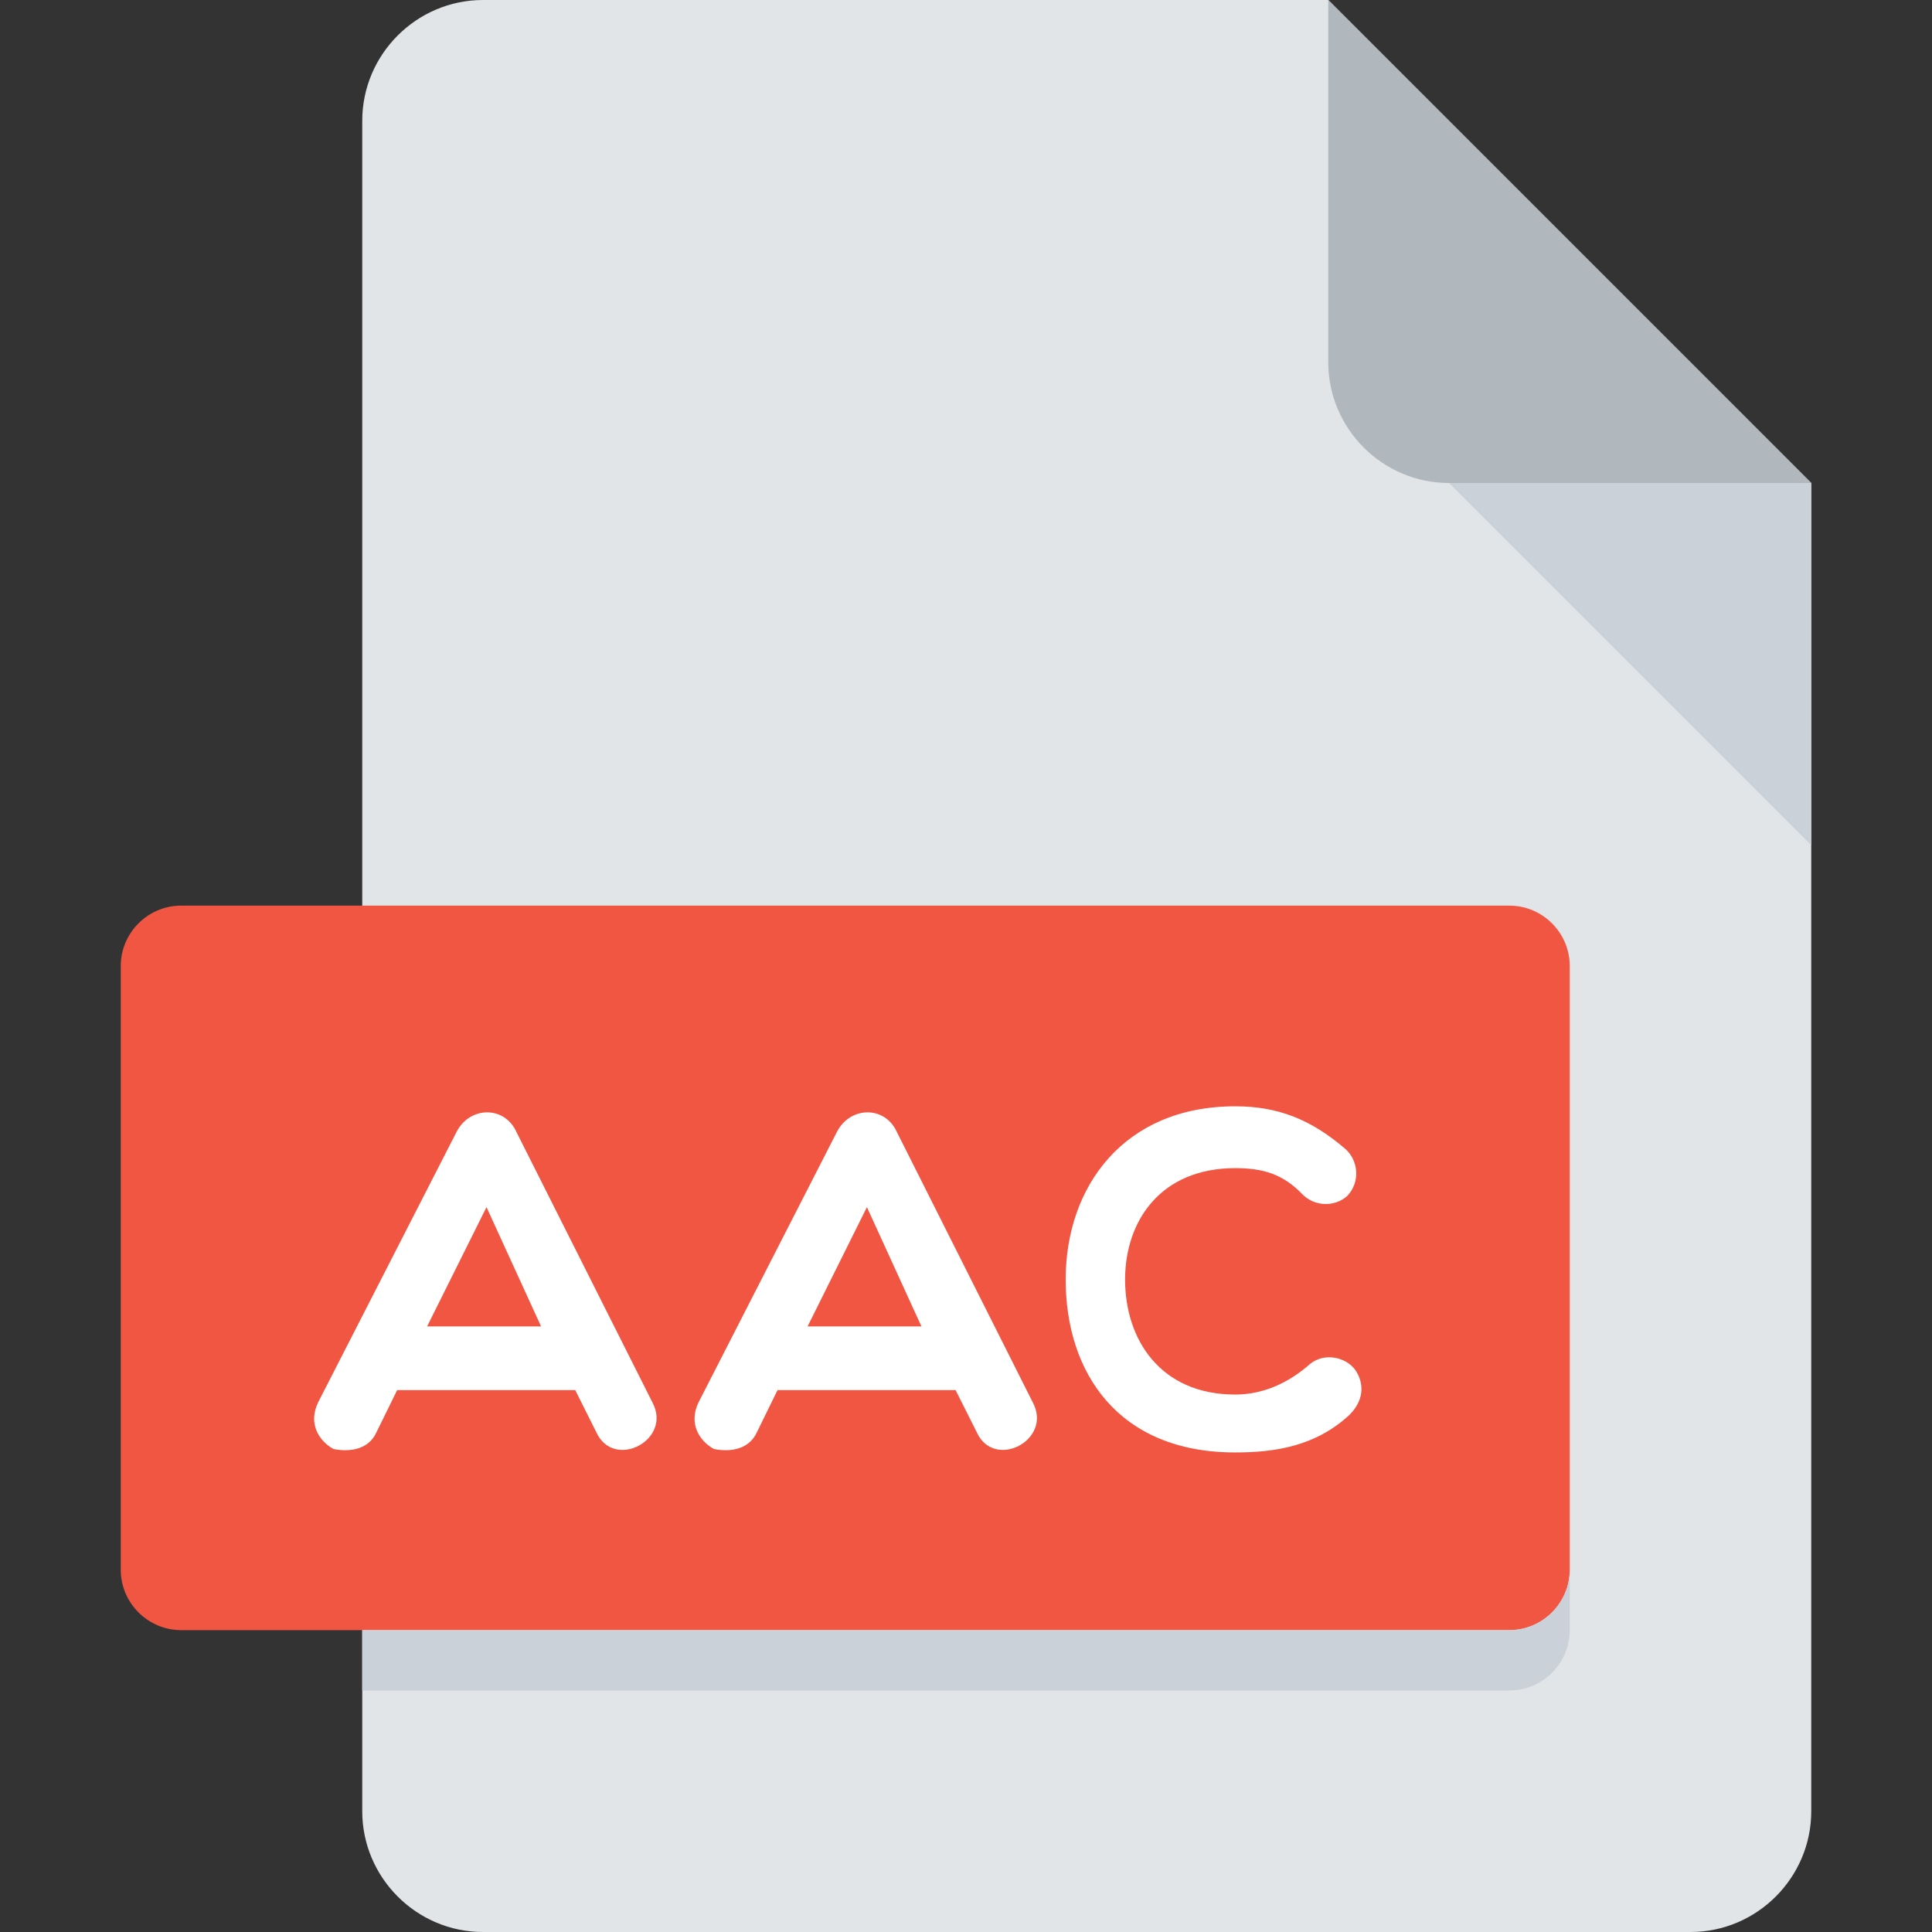
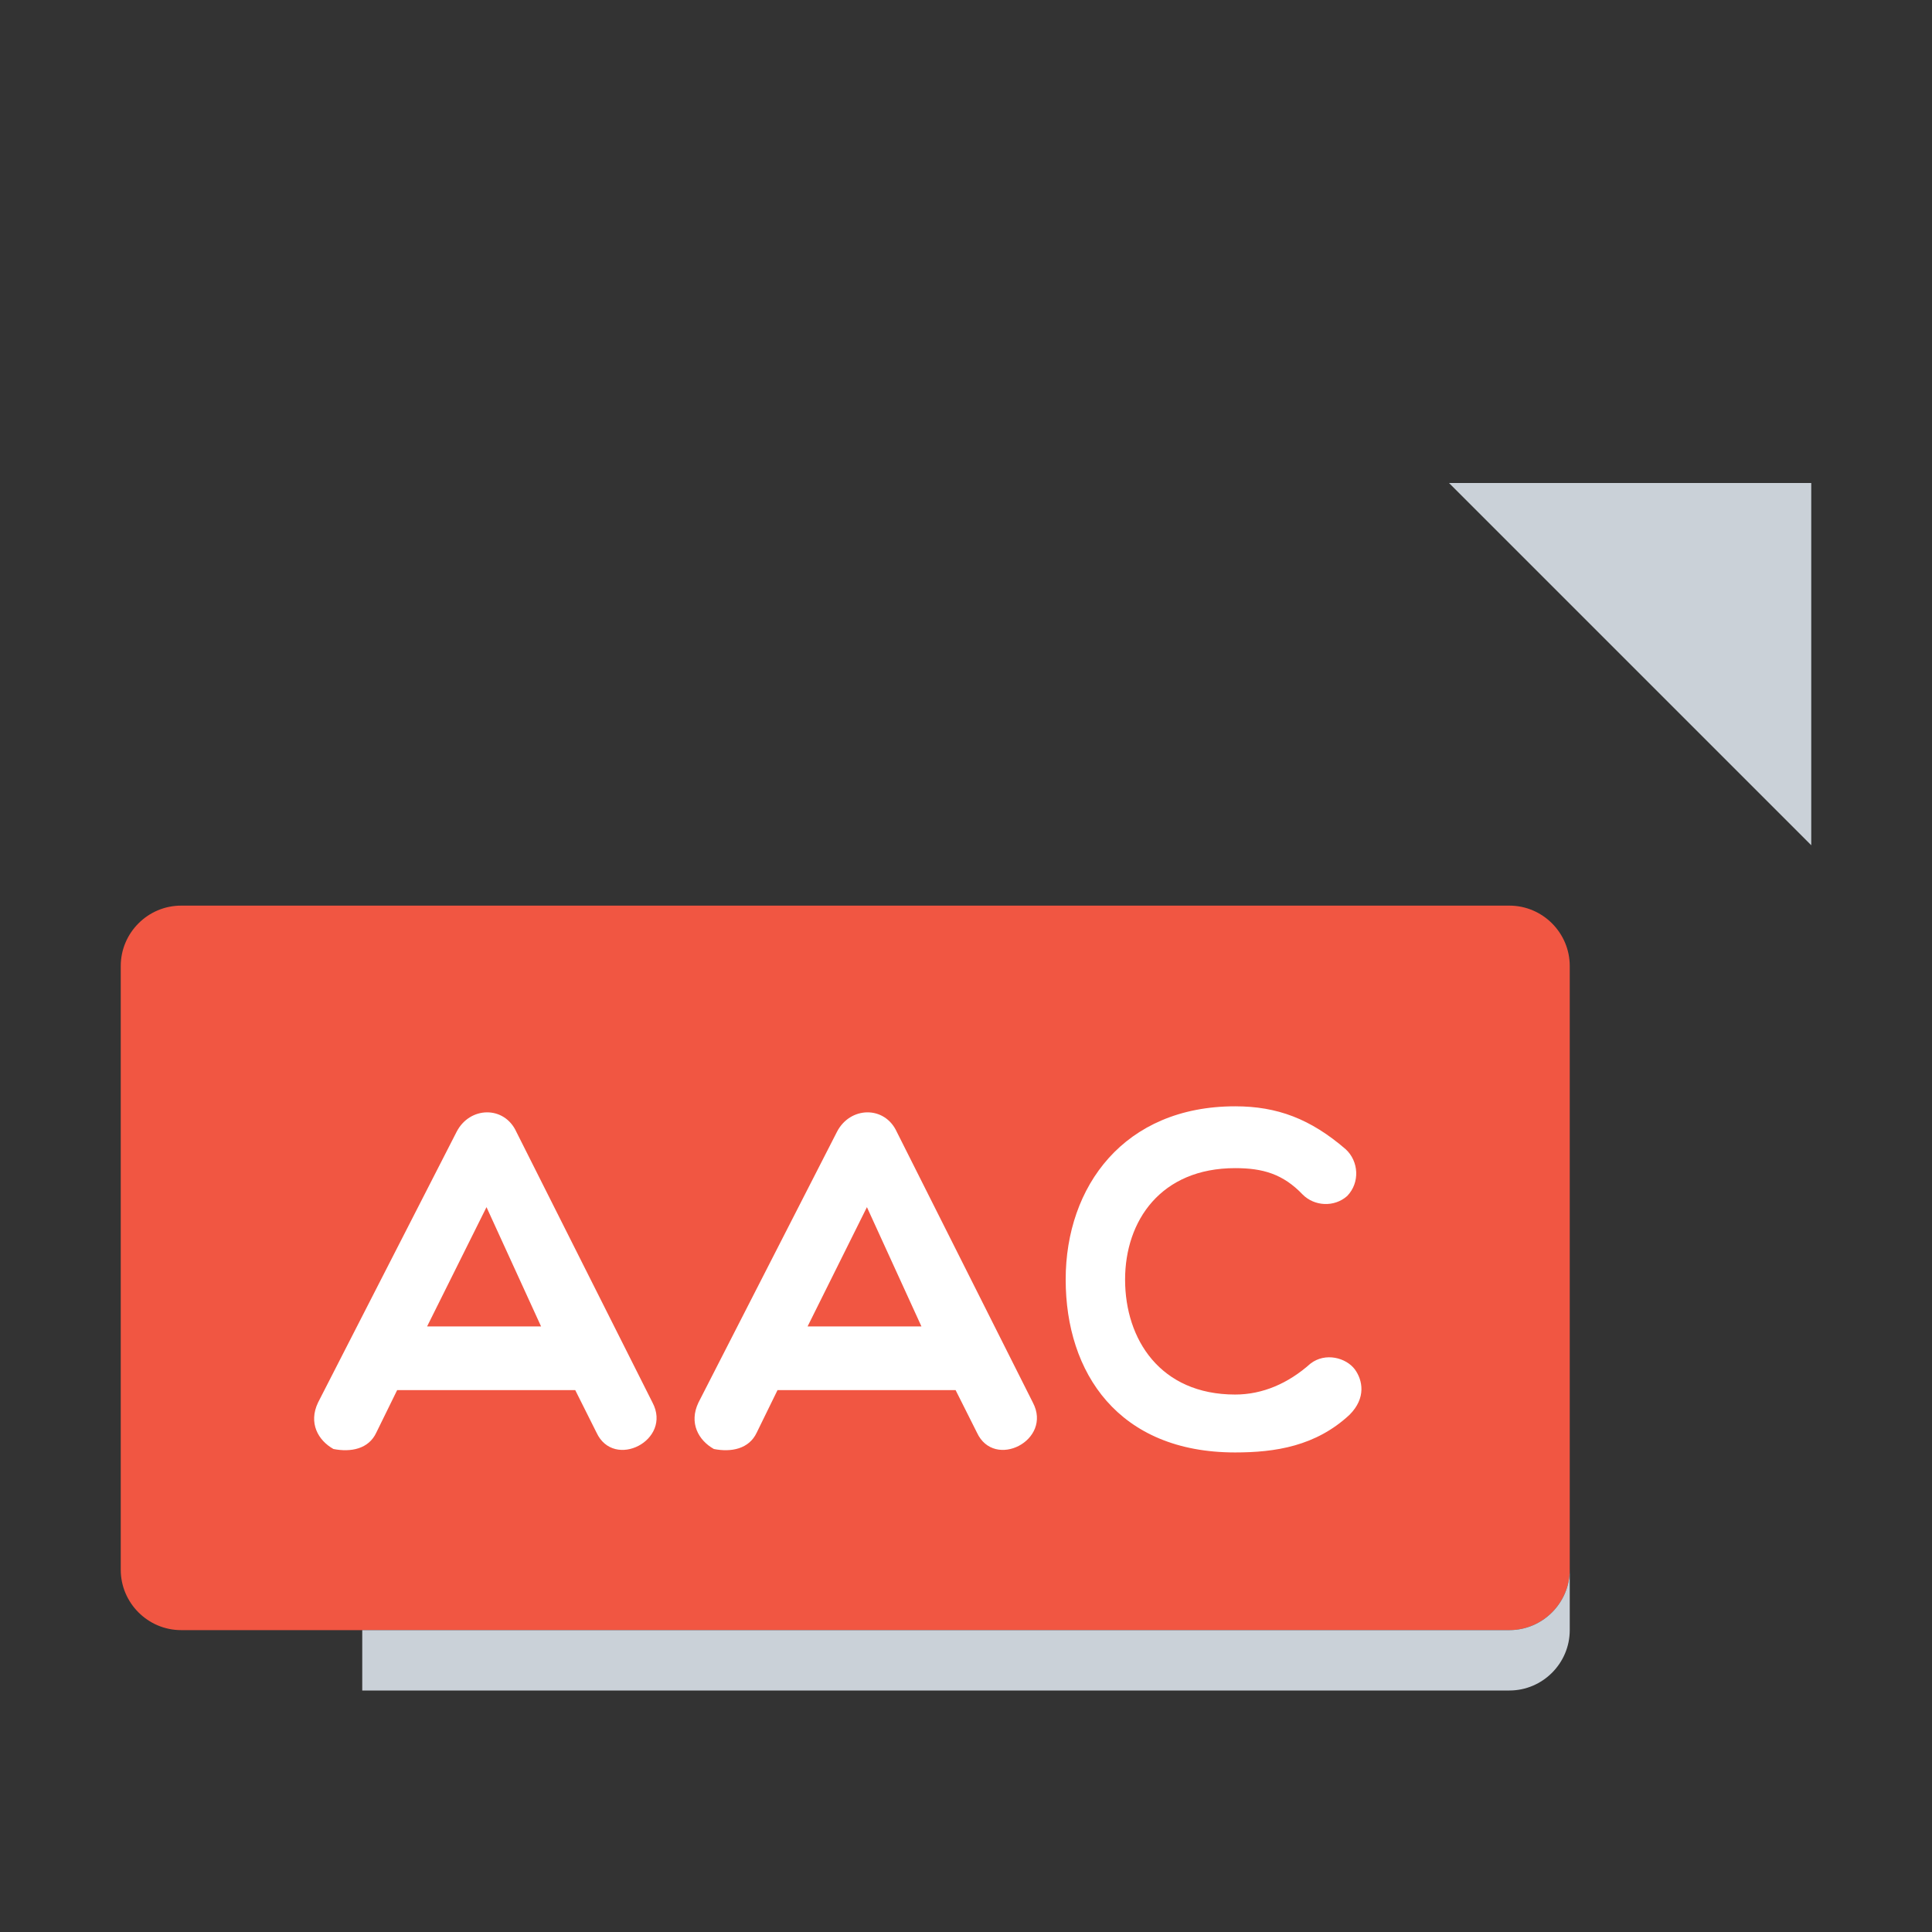
<svg xmlns="http://www.w3.org/2000/svg" viewBox="0 0 512 512">
  <rect x="0" y="0" width="512" height="512" fill="#333333" stroke="none" />
-   <path d="M128 0c-17.6 0-32 14.4-32 32v448c0 17.6 14.4 32 32 32h320c17.6 0 32-14.4 32-32V128L352 0H128z" fill="#e2e5e7" />
-   <path d="M384 128h96L352 0v96c0 17.6 14.4 32 32 32z" fill="#b0b7bd" />
  <path fill="#cad1d8" d="M480 224l-96-96h96z" />
  <path d="M416 416c0 8.8-7.2 16-16 16H48c-8.8 0-16-7.2-16-16V256c0-8.8 7.2-16 16-16h352c8.8 0 16 7.2 16 16v160z" fill="#f15642" />
  <path d="M88.368 384c-4.096-2.304-6.656-6.912-4.096-12.288l36.72-71.744c3.456-6.784 12.656-7.04 15.856 0l36.08 71.744c5.248 9.984-10.24 17.904-14.848 7.936l-5.632-11.248h-47.2l-5.52 11.248c-2.016 4.352-6.736 5.264-11.36 4.352zm55.024-32.48l-14.464-31.616-15.744 31.616h30.208zM189.184 384c-4.096-2.304-6.656-6.912-4.096-12.288l36.704-71.744c3.456-6.784 12.672-7.04 15.872 0l36.064 71.744c5.248 9.984-10.24 17.904-14.832 7.936l-5.648-11.248h-47.2l-5.504 11.248c-2.032 4.352-6.768 5.264-11.36 4.352zm55.008-32.48l-14.448-31.616-15.728 31.616h30.176zm38.224-12.432c0-24.688 15.488-45.904 44.912-45.904 11.136 0 19.952 3.312 29.296 11.376 3.456 3.184 3.84 8.832.384 12.4-3.456 3.056-8.704 2.688-11.76-.368-5.248-5.504-10.624-7.024-17.92-7.024-19.696 0-29.168 13.936-29.168 29.536 0 15.872 9.344 30.464 29.168 30.464 7.296 0 14.08-2.96 19.952-8.192 3.968-3.072 9.472-1.552 11.776 1.536 2.048 2.816 3.056 7.536-1.408 12.016-8.96 8.336-19.696 9.984-30.336 9.984-30.944 0-44.896-21.12-44.896-45.824z" fill="#fff" />
  <path d="M400 432H96v16h304c8.8 0 16-7.2 16-16v-16c0 8.8-7.2 16-16 16z" fill="#cad1d8" />
</svg>